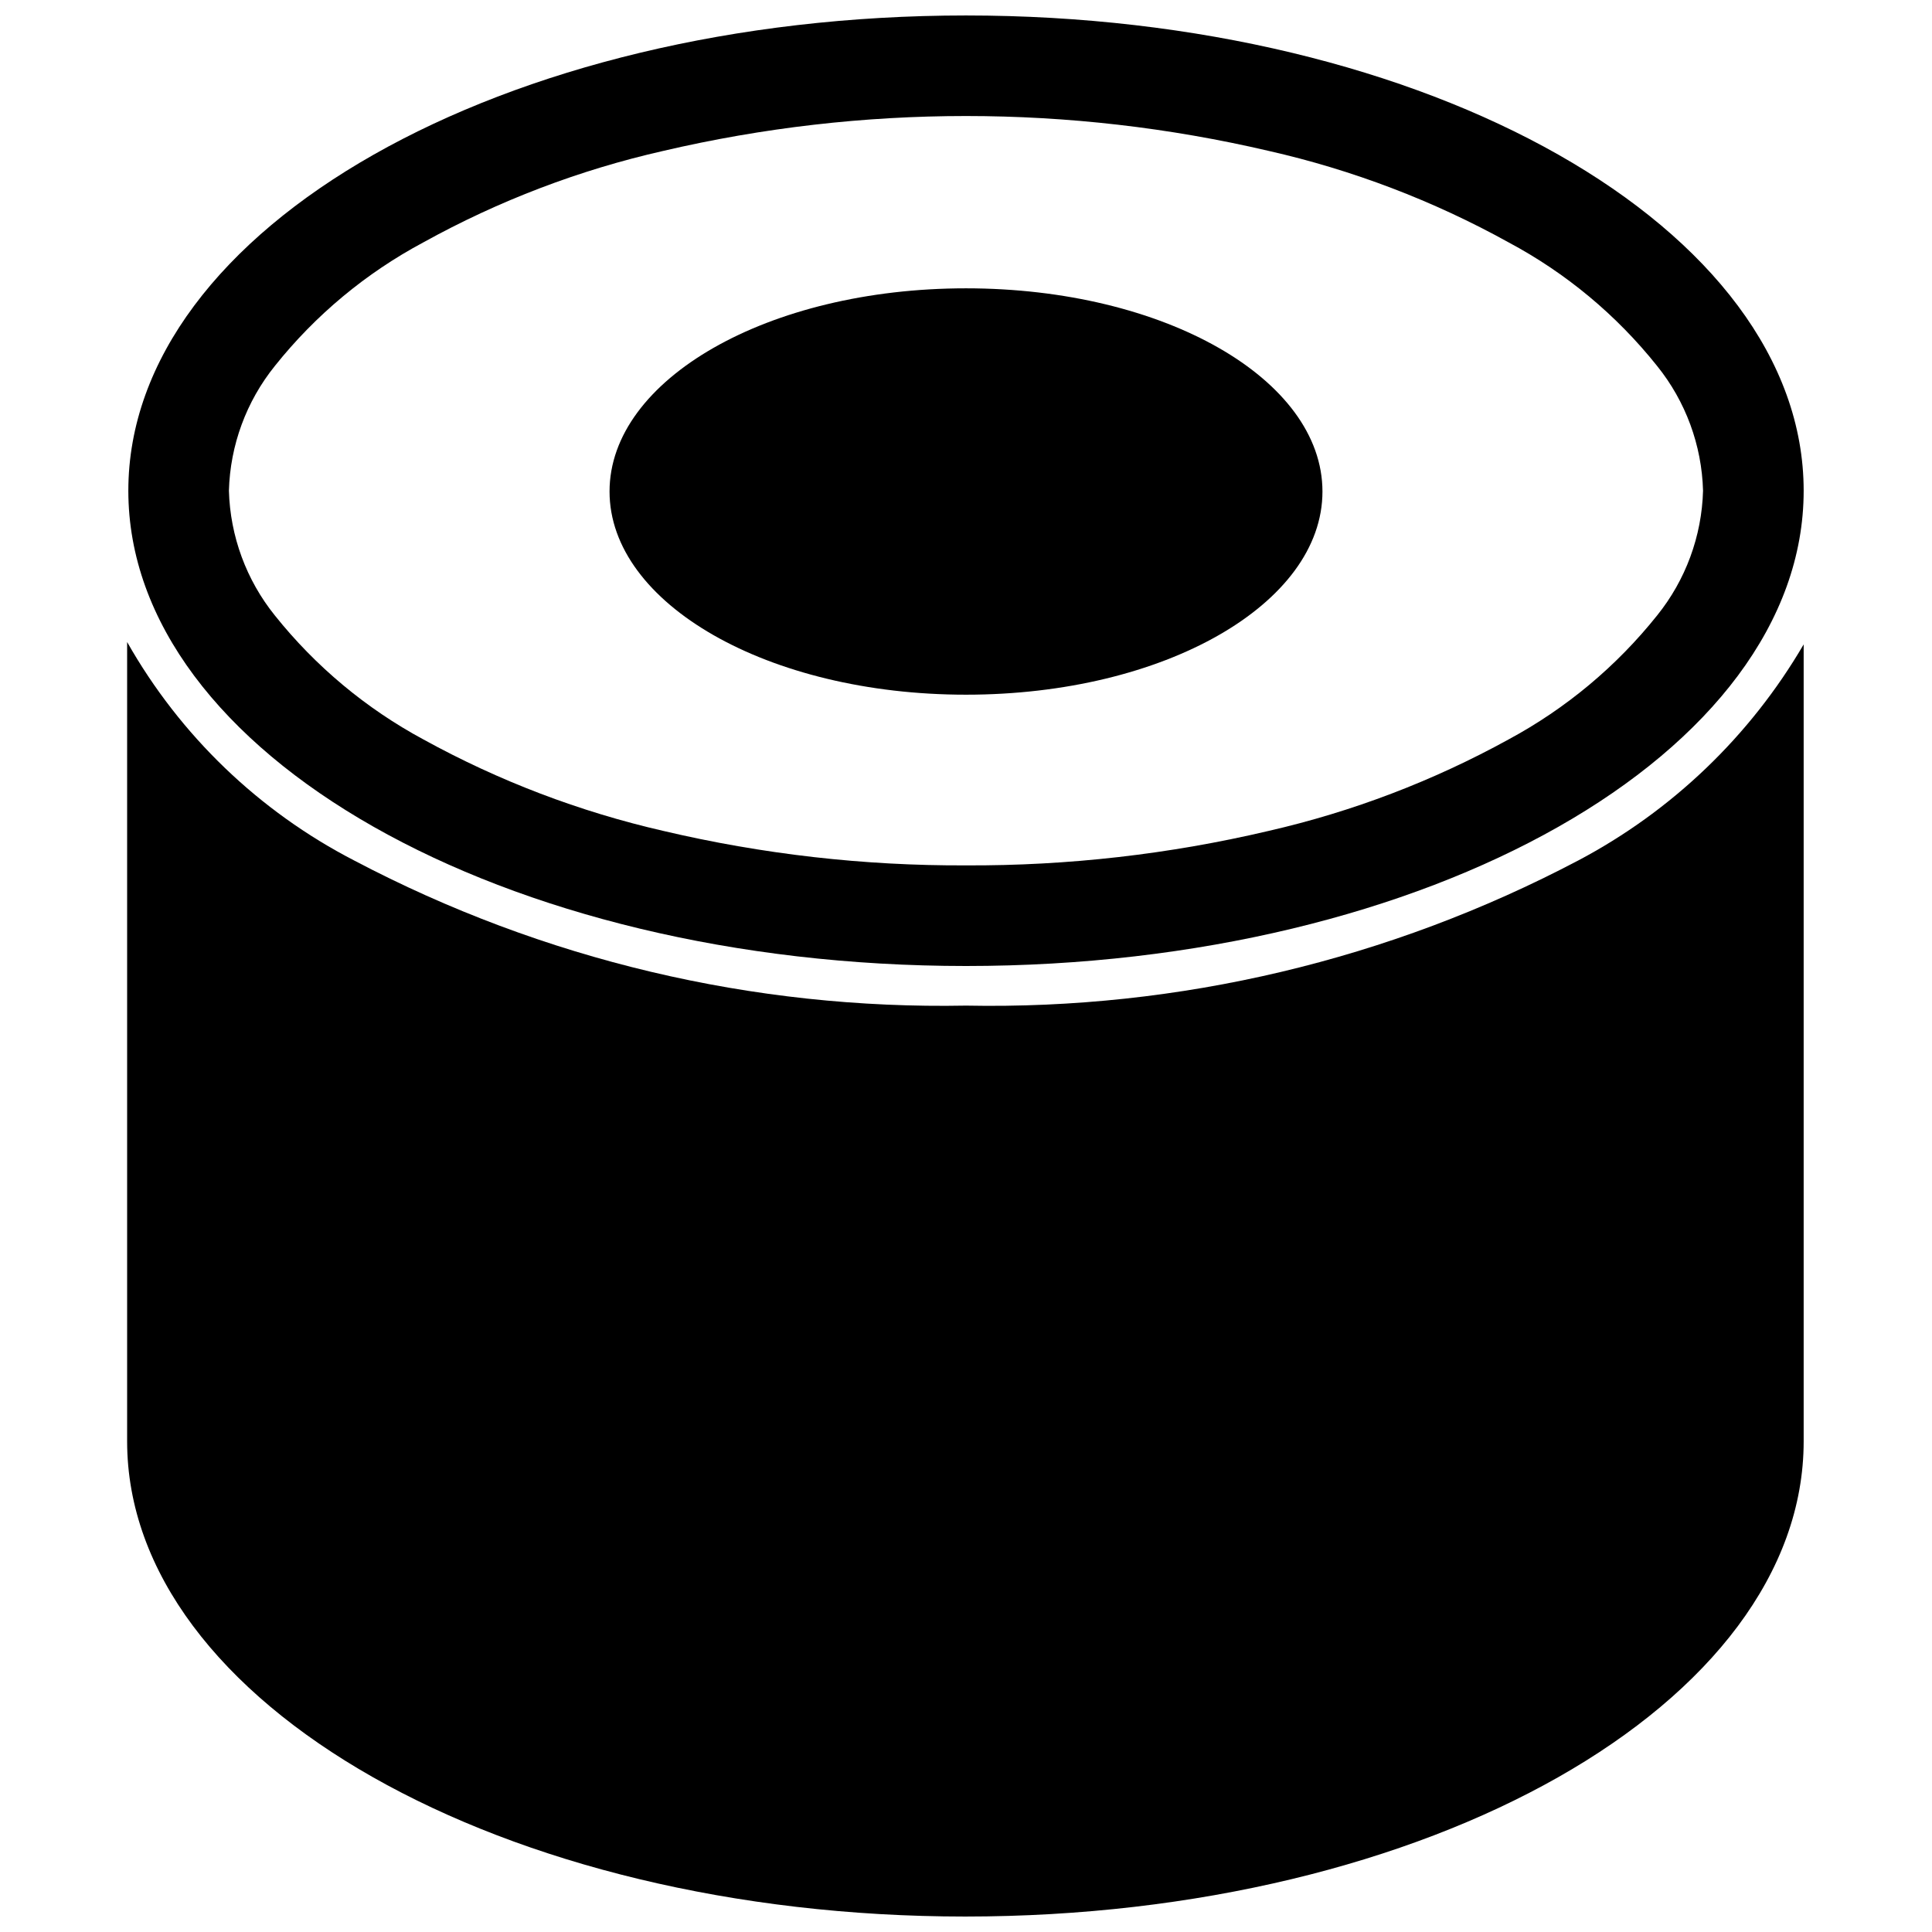
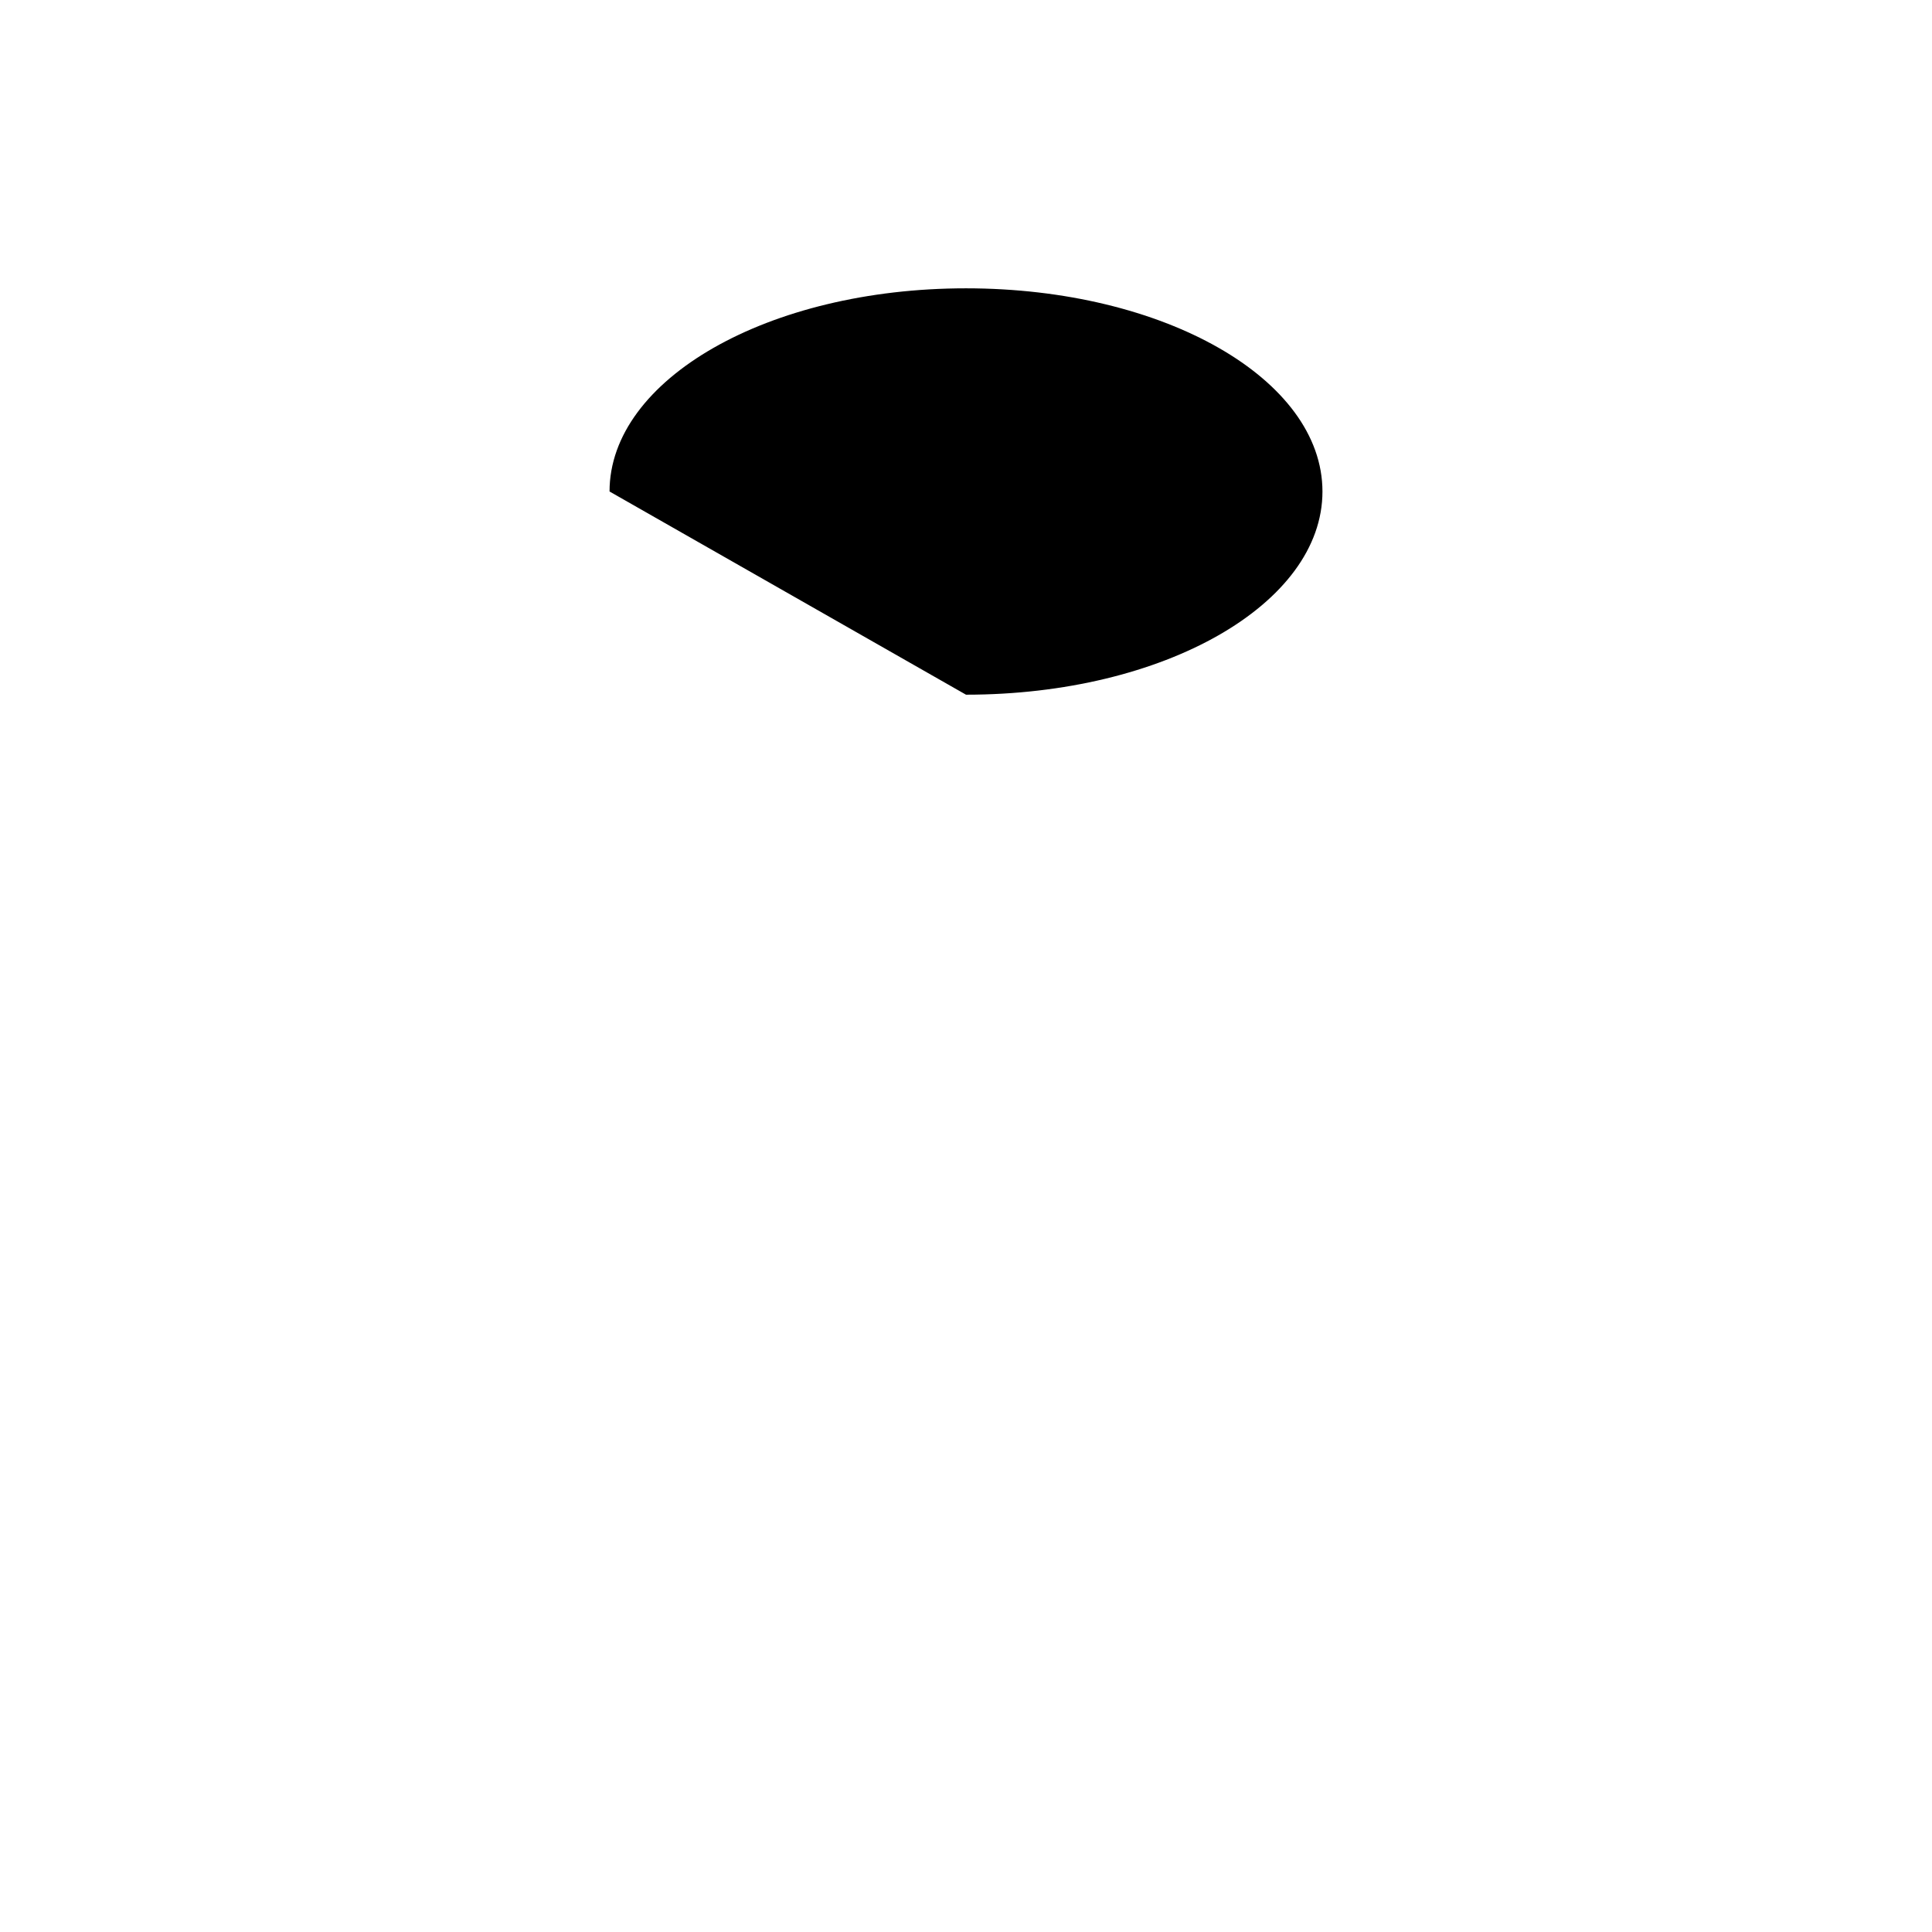
<svg xmlns="http://www.w3.org/2000/svg" width="800px" height="800px" version="1.1" viewBox="144 144 512 512">
  <defs>
    <clipPath id="b">
-       <path d="m178 148.09h444v251.91h-444z" />
-     </clipPath>
+       </clipPath>
    <clipPath id="a">
-       <path d="m177 314h445v337.9h-445z" />
-     </clipPath>
+       </clipPath>
  </defs>
-   <path d="m400 328.1c52.48 0 94.465-24.035 94.465-53.844-0.004-29.809-41.984-53.848-94.465-53.848s-94.465 24.141-94.465 53.844c0 29.707 41.984 53.848 94.465 53.848z" />
+   <path d="m400 328.1c52.48 0 94.465-24.035 94.465-53.844-0.004-29.809-41.984-53.848-94.465-53.848s-94.465 24.141-94.465 53.844z" />
  <g clip-path="url(#b)">
-     <path d="m400 400c122.59 0 221.99-56.363 221.99-125.95-0.004-69.59-99.398-125.95-221.99-125.95s-221.99 56.363-221.99 125.95 99.398 125.95 221.99 125.95zm-183.16-159.02c10.75-13.484 24.145-24.629 39.359-32.75 19.949-11.043 41.363-19.207 63.605-24.246 52.75-12.316 107.63-12.316 160.38 0 22.242 5.039 43.656 13.203 63.605 24.246 15.215 8.121 28.609 19.266 39.359 32.75 7.57 9.391 11.848 21.004 12.176 33.062-0.328 12.055-4.606 23.672-12.176 33.062-10.77 13.488-24.16 24.664-39.359 32.852-19.973 10.996-41.379 19.156-63.605 24.246-26.277 6.188-53.191 9.254-80.188 9.133-26.996 0.121-53.914-2.945-80.191-9.133-22.227-5.09-43.633-13.25-63.605-24.246-15.199-8.188-28.586-19.363-39.359-32.852-7.566-9.391-11.844-21.008-12.176-33.062 0.332-12.059 4.609-23.672 12.176-33.062z" />
-   </g>
+     </g>
  <g clip-path="url(#a)">
    <path d="m562.16 372.08c-49.945 26.301-105.73 39.516-162.16 38.418-56.398 1.074-112.15-12.141-162.06-38.418-25.289-13.043-46.227-33.176-60.25-57.938v211.81c0 69.379 99.504 125.95 222.1 125.95s222.2-56.363 222.2-125.95v-211.18c-14.199 24.312-34.926 44.164-59.824 57.309z" />
  </g>
</svg>